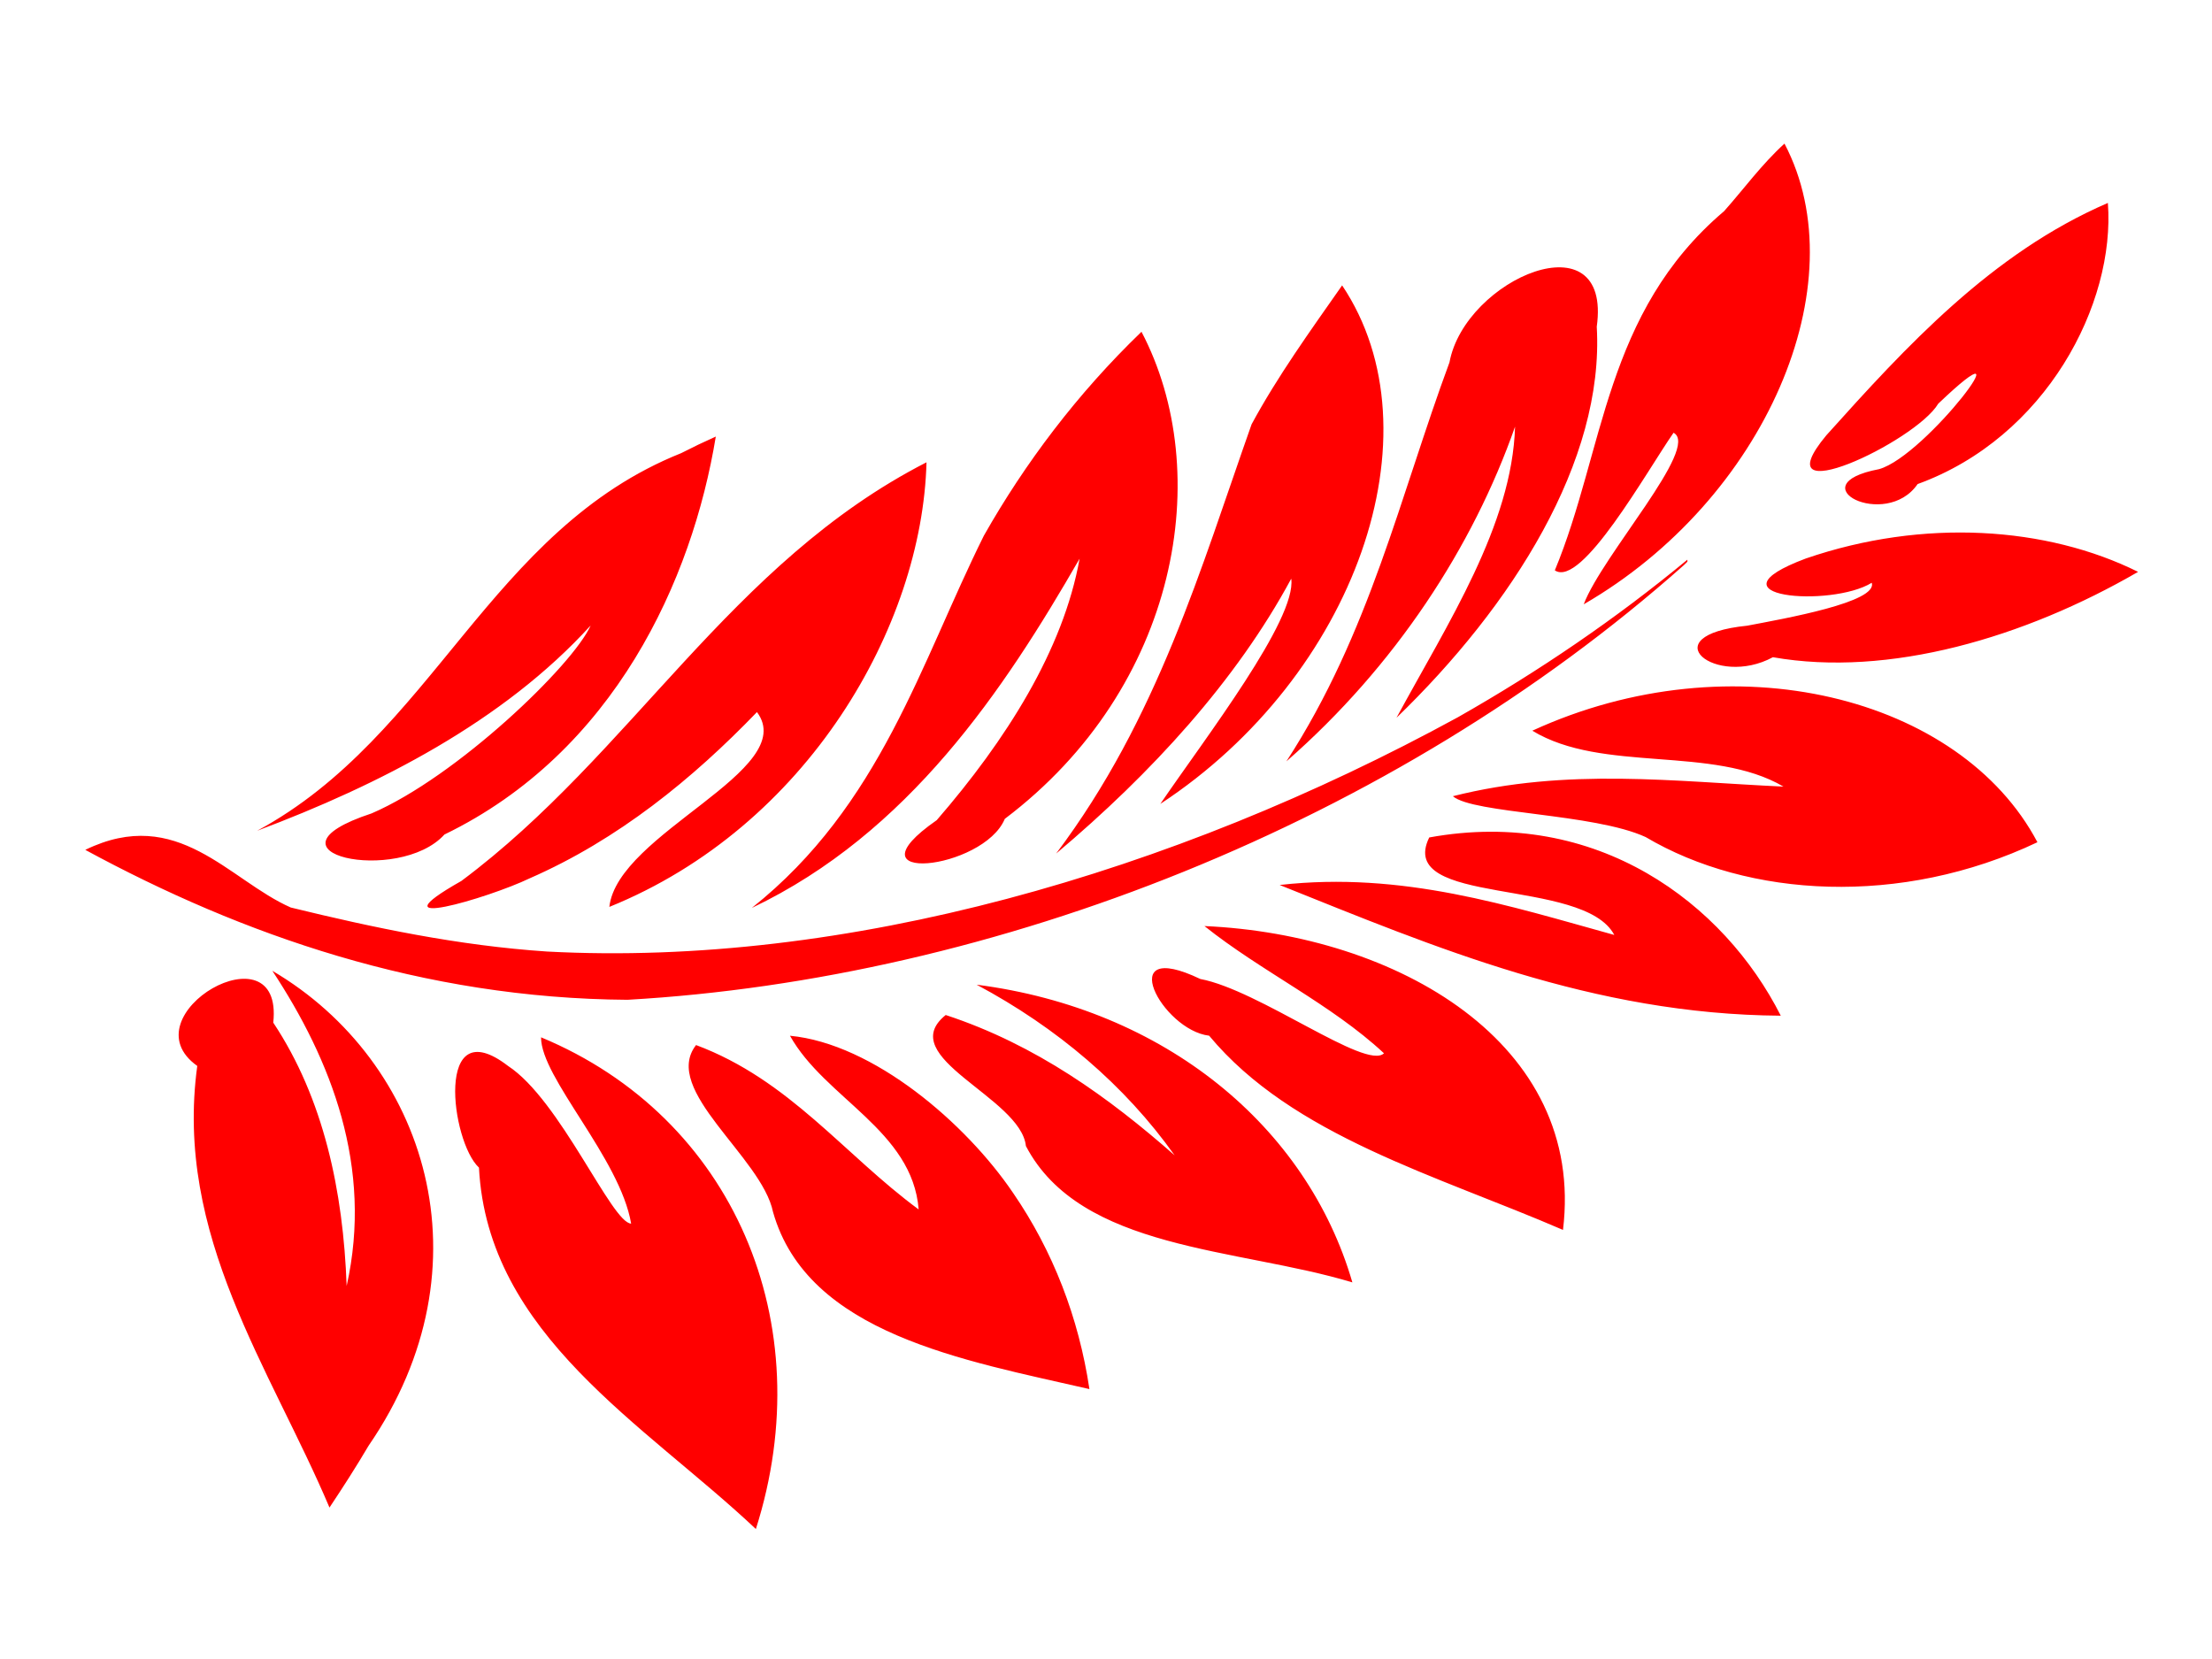
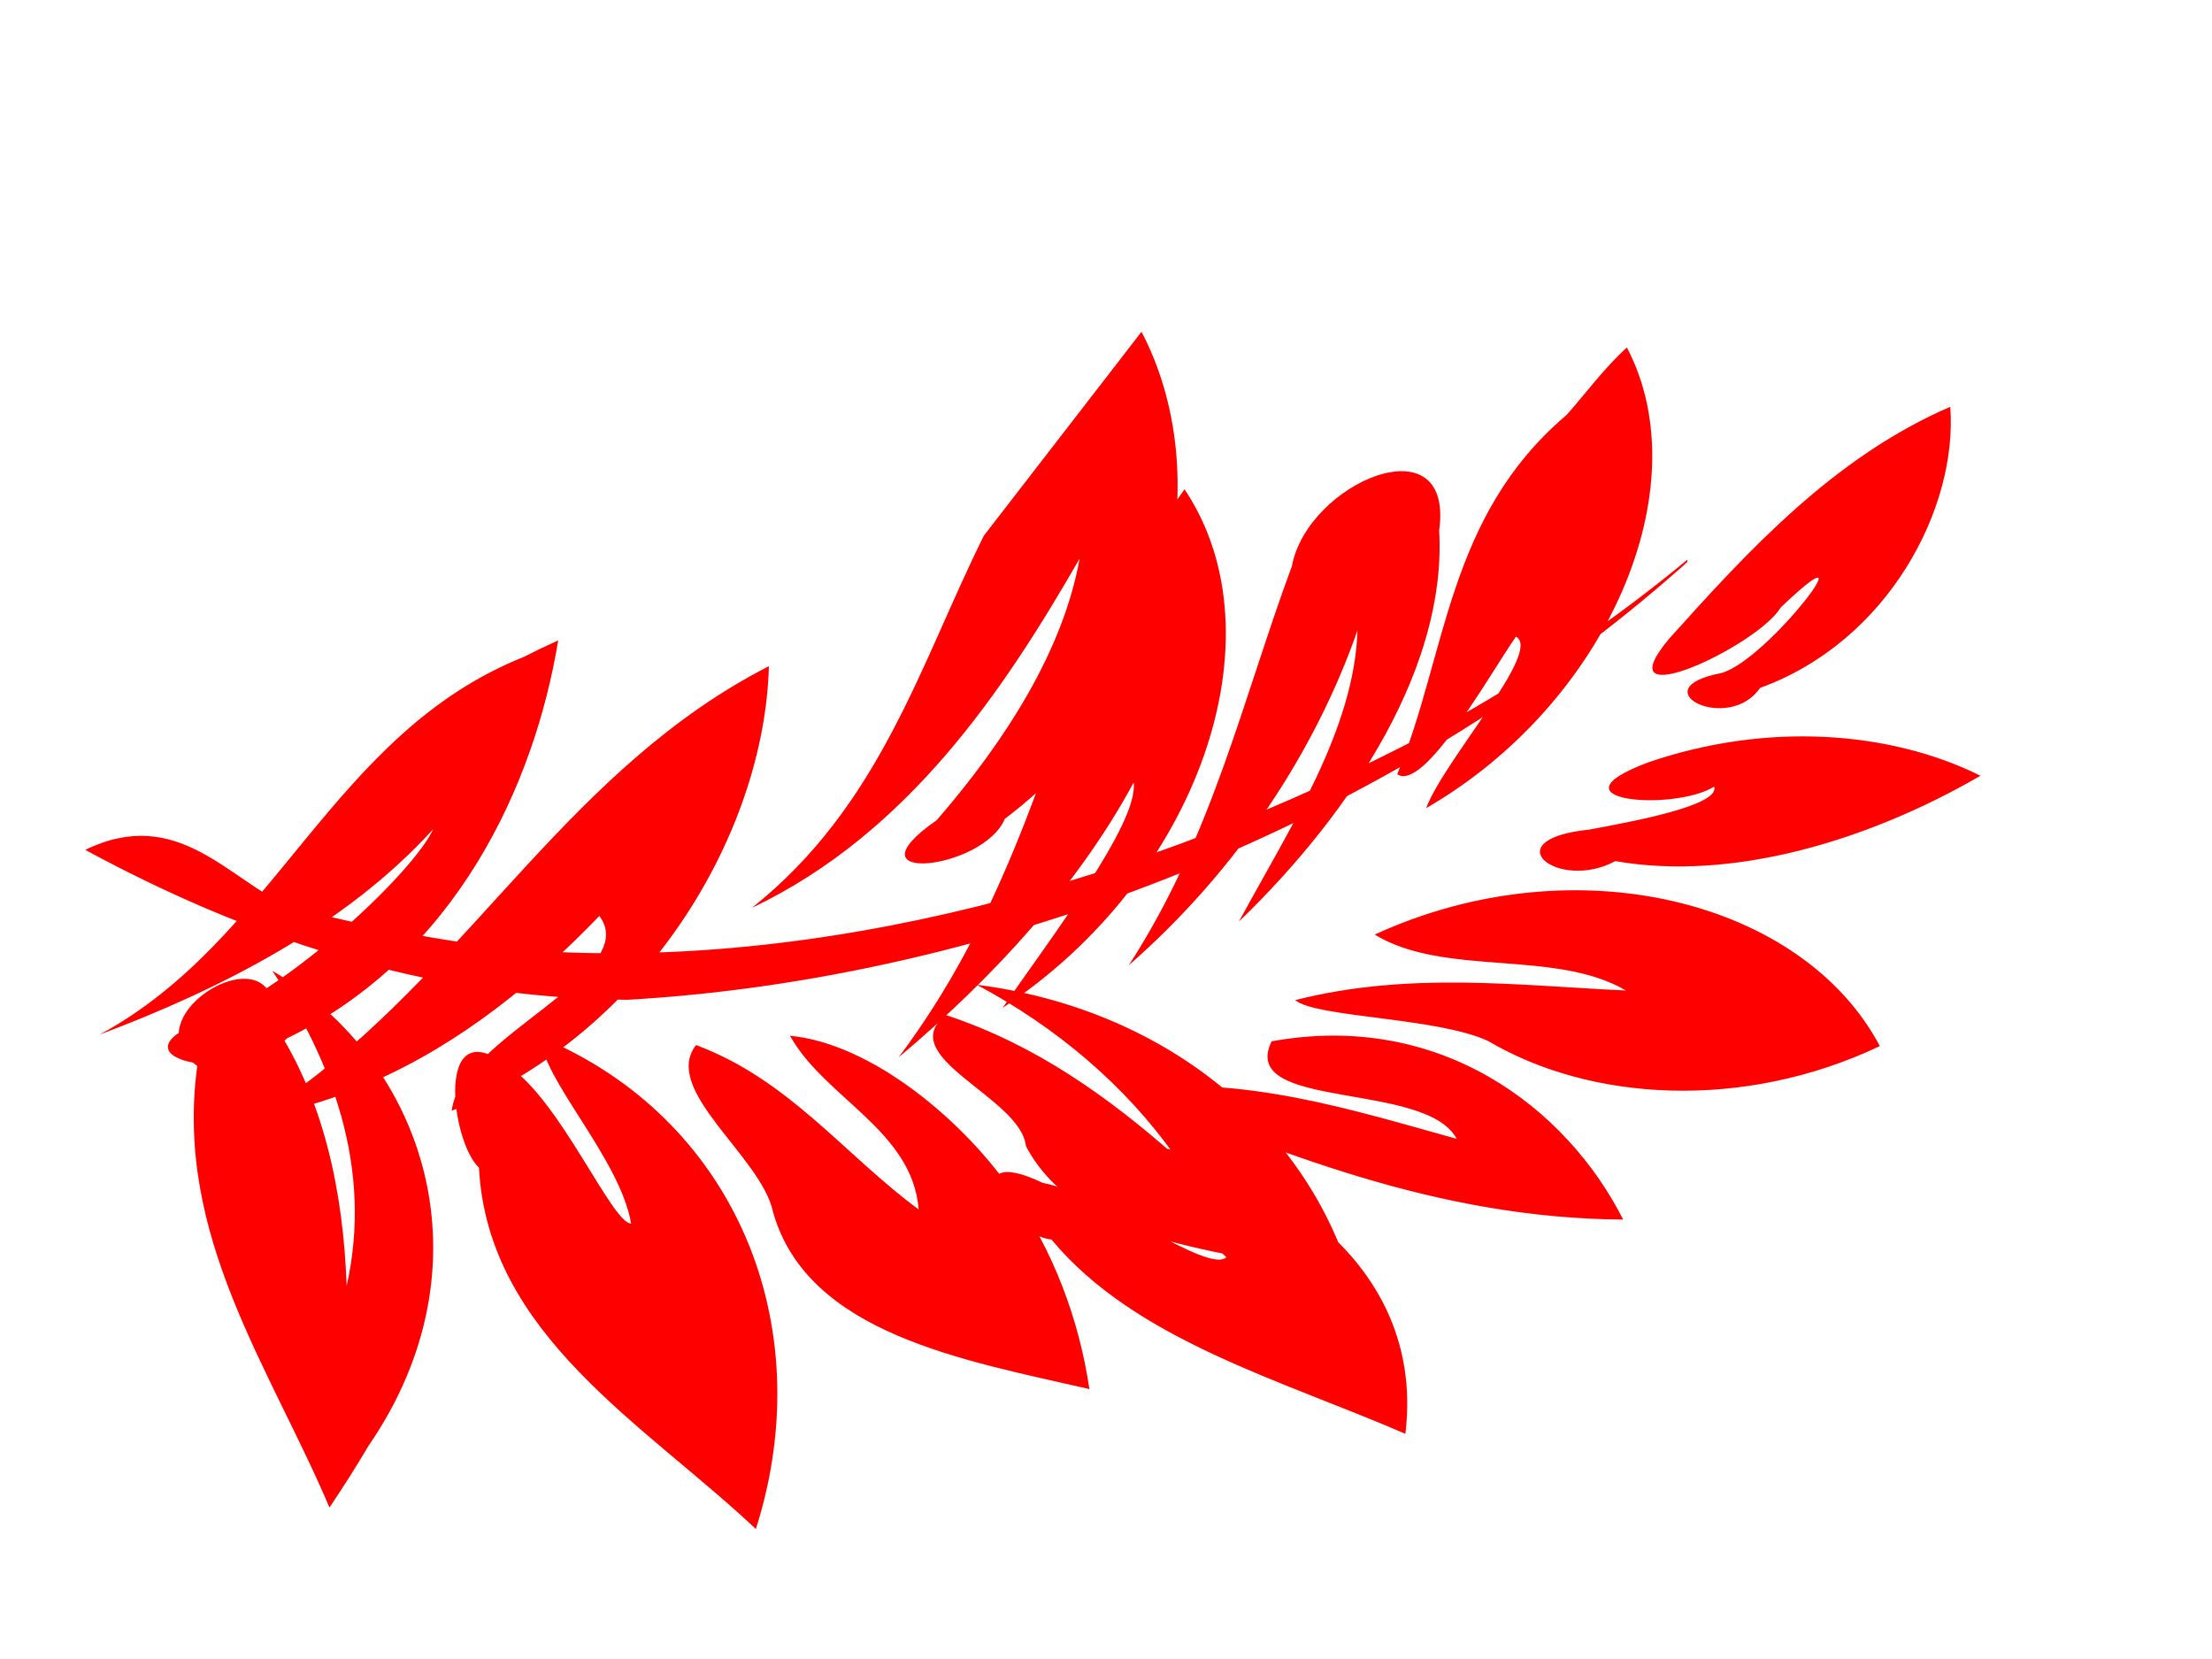
<svg xmlns="http://www.w3.org/2000/svg" width="640" height="480">
  <title>fern RED</title>
  <g>
    <title>Layer 1</title>
-     <path transform="rotate(60.574 343.921,232.065) " fill="#ff0000" d="m465.592,444.466c-42.296,13.138 -87.032,40.028 -130.439,18.408c-10.535,3.393 -46.267,-11.268 -21.499,-21.774c16.032,-8.329 54.404,-3.793 57.242,-8.614c-18.077,-6.498 -49.636,2.035 -59.751,-3.782c47.413,-37.065 111.826,-30.062 154.447,15.763zm12.149,-103.946c-25.165,27.61 -54.014,63.165 -89.585,54.564c-15.491,-5.002 -46.698,10.88 -53.029,-4.34c22.068,-18.583 48.754,-21.777 73.071,-32.728c-20.799,-9.663 -41.358,7.834 -62.066,7.737c13.84,-19.859 46.991,-31.901 71.361,-33.885c20.258,-1.792 40.75,1.191 60.247,8.651m10.492,-81.429c-25.064,23.997 -46.653,63.958 -80.772,62.886c-13.012,-5.653 -41.251,20.815 -44.416,1.584c20.387,-18.599 44.119,-29.42 67.898,-37.738c-24.651,2.58 -48.878,11.46 -71.139,25.633c32.816,-43.955 82.656,-63.117 128.428,-52.366m-133.627,-185.502c23.779,110.119 6.214,232.684 -40.619,327.989c-29.46,51.422 -71.198,87.952 -114.867,115.342c1.791,-29.687 28.061,-31.865 43.738,-43.59c16.681,-17.791 33.328,-36.669 47.537,-58.344c46.275,-72.736 69.142,-168.646 70.42,-262.842c-0.072,-26.97 -2.362,-53.954 -7.085,-80.203l0.508,0.279l0.368,1.369zm44.969,475.282c-43.672,-4.949 -90.627,0.483 -130.085,-29.456c-22.96,10.787 -23.394,-41.975 -0.11,-25.307c26.299,-1.918 52.439,6.33 76.788,18.936c-26.157,-23.598 -59.095,-28.214 -89.979,-26.073c44.744,-25.957 105.584,-13.486 133.365,43.266c3.506,6.053 6.81,12.305 10.021,18.634l0,0zm-180.875,-371.762c45.802,1.364 94.883,40.941 103.314,103.678c9.943,12.703 -6.252,50.169 -9.347,17.335c-10.286,-28.763 -24.873,-56.05 -45.589,-73.164c22.322,37.683 44.873,82.1 41.424,132.249c-7.498,-47.087 -37.843,-77.466 -60.829,-111.399c-12.404,-20.604 -22.523,-43.749 -28.974,-68.699m2.334,72.73c40.623,24.321 74.909,81.764 66.957,143.123c-17.437,-12.545 -7.309,-67.567 -28.113,-64.894c7.661,25.616 12.421,53.144 9.589,80.915c-0.876,13.349 -8.997,48.017 -9.05,17.571c-7.794,-60.997 -41.951,-112.887 -39.383,-176.714m-36.442,49.435c32.805,26.314 65.106,70.456 61.719,124.952c6.234,18.739 -22.789,51.212 -15.674,15.353c2.865,-26.725 -8.738,-71.81 -16.219,-81.907c11.763,35.606 10.114,75.965 4.324,113.21c1.067,-57.961 -42.806,-101.267 -34.888,-160.511l0.295,-5.558l0.449,-5.54m320.354,-100.718c-31.611,23.973 -62.124,54.831 -99.245,61.567c-8.133,11.116 -38.546,10.257 -15.544,-5.839c11.147,-13.271 46.665,-28.73 44.835,-35.724c-19.897,6.329 -38.07,19.297 -57.587,27.158c29.448,-47.216 83.678,-79.462 127.542,-47.162l0,0l-0,0zm-23.027,-85.332c-27.056,47.192 -66.498,77.489 -104.172,107.703c13.943,-32.911 37.923,-54.908 60.163,-77.231c-19.077,-0.522 -38.164,51.235 -50.879,32.785c16.157,-46.649 58.603,-64.921 94.888,-63.257l0,0zm-7.231,-89.337c-3.083,43.653 -27.159,80.807 -56.992,97.992c-13.337,9.643 -30.359,40.112 -37.699,42.78c8.97,-32.933 28.024,-58.222 44.572,-84.68c-20.54,11.922 -29.079,43.755 -49.789,55.345c5.295,-63.585 52.332,-112.746 99.907,-111.436l0,0zm-53.825,-63.802c0.449,37.971 -8.816,77.89 -30.403,104.166c-0.32,18.824 -22.931,27.845 -11.596,1.994c3.504,-10.389 12.685,-36.358 6.887,-37.482c0.558,13.831 -20.431,44.689 -15.484,13.152c6.552,-35.454 26.239,-65.295 50.596,-81.83zm-97.265,-44.826c26.548,12.442 50.304,48.936 43.8,87.907c7.176,14.626 -16.97,30.472 -9.243,7.613c3.414,-13.802 -17.442,-61.063 -8.078,-24.23c6.425,11.173 2.69,60.71 -7.944,32.681c-10.979,-32.55 -22.42,-67.486 -18.534,-103.972l0,0zm-88.074,204.693c51.197,-3.948 100.29,52.146 104.828,119.52c-10.35,-20.96 -27.099,-60.577 -38.152,-65.011c17.844,28.274 29.171,62.818 35.853,98.317c-19.627,-44.884 -51.286,-76.905 -80.389,-110.262c-8.354,-13.26 -15.181,-28.015 -22.14,-42.565l0,0zm116.695,47.766c-16.576,-26.418 -32.128,-56.539 -56.516,-71.269c24.284,27.677 43.317,64.158 51.85,105.206c-20.524,-39.288 -50.824,-66.461 -77.37,-97.815c-18.926,-15.848 -13.687,-61.74 11.947,-42.187c34.97,17.158 58.356,60.988 70.088,106.065zm-89.545,-179.395c45.836,1.356 86.923,55.457 87.561,116.079c-9.743,-11.671 -23.028,-51.762 -30.463,-47.025c5.886,12.208 26.137,45.319 17.8,49.481c-23.116,-29.574 -57.862,-49.042 -66.456,-93.716c-2.834,-8.258 -6.446,-16.094 -8.443,-24.82l0,0z" id="path3416-4" />
+     <path transform="rotate(60.574 343.921,232.065) " fill="#ff0000" d="m465.592,444.466c-42.296,13.138 -87.032,40.028 -130.439,18.408c-10.535,3.393 -46.267,-11.268 -21.499,-21.774c16.032,-8.329 54.404,-3.793 57.242,-8.614c-18.077,-6.498 -49.636,2.035 -59.751,-3.782c47.413,-37.065 111.826,-30.062 154.447,15.763zm12.149,-103.946c-25.165,27.61 -54.014,63.165 -89.585,54.564c-15.491,-5.002 -46.698,10.88 -53.029,-4.34c22.068,-18.583 48.754,-21.777 73.071,-32.728c-20.799,-9.663 -41.358,7.834 -62.066,7.737c13.84,-19.859 46.991,-31.901 71.361,-33.885c20.258,-1.792 40.75,1.191 60.247,8.651m10.492,-81.429c-25.064,23.997 -46.653,63.958 -80.772,62.886c-13.012,-5.653 -41.251,20.815 -44.416,1.584c20.387,-18.599 44.119,-29.42 67.898,-37.738c-24.651,2.58 -48.878,11.46 -71.139,25.633c32.816,-43.955 82.656,-63.117 128.428,-52.366m-133.627,-185.502c23.779,110.119 6.214,232.684 -40.619,327.989c-29.46,51.422 -71.198,87.952 -114.867,115.342c1.791,-29.687 28.061,-31.865 43.738,-43.59c16.681,-17.791 33.328,-36.669 47.537,-58.344c46.275,-72.736 69.142,-168.646 70.42,-262.842c-0.072,-26.97 -2.362,-53.954 -7.085,-80.203l0.508,0.279l0.368,1.369zm44.969,475.282c-43.672,-4.949 -90.627,0.483 -130.085,-29.456c-22.96,10.787 -23.394,-41.975 -0.11,-25.307c26.299,-1.918 52.439,6.33 76.788,18.936c-26.157,-23.598 -59.095,-28.214 -89.979,-26.073c44.744,-25.957 105.584,-13.486 133.365,43.266c3.506,6.053 6.81,12.305 10.021,18.634l0,0zm-180.875,-371.762c45.802,1.364 94.883,40.941 103.314,103.678c9.943,12.703 -6.252,50.169 -9.347,17.335c-10.286,-28.763 -24.873,-56.05 -45.589,-73.164c22.322,37.683 44.873,82.1 41.424,132.249c-7.498,-47.087 -37.843,-77.466 -60.829,-111.399m2.334,72.73c40.623,24.321 74.909,81.764 66.957,143.123c-17.437,-12.545 -7.309,-67.567 -28.113,-64.894c7.661,25.616 12.421,53.144 9.589,80.915c-0.876,13.349 -8.997,48.017 -9.05,17.571c-7.794,-60.997 -41.951,-112.887 -39.383,-176.714m-36.442,49.435c32.805,26.314 65.106,70.456 61.719,124.952c6.234,18.739 -22.789,51.212 -15.674,15.353c2.865,-26.725 -8.738,-71.81 -16.219,-81.907c11.763,35.606 10.114,75.965 4.324,113.21c1.067,-57.961 -42.806,-101.267 -34.888,-160.511l0.295,-5.558l0.449,-5.54m320.354,-100.718c-31.611,23.973 -62.124,54.831 -99.245,61.567c-8.133,11.116 -38.546,10.257 -15.544,-5.839c11.147,-13.271 46.665,-28.73 44.835,-35.724c-19.897,6.329 -38.07,19.297 -57.587,27.158c29.448,-47.216 83.678,-79.462 127.542,-47.162l0,0l-0,0zm-23.027,-85.332c-27.056,47.192 -66.498,77.489 -104.172,107.703c13.943,-32.911 37.923,-54.908 60.163,-77.231c-19.077,-0.522 -38.164,51.235 -50.879,32.785c16.157,-46.649 58.603,-64.921 94.888,-63.257l0,0zm-7.231,-89.337c-3.083,43.653 -27.159,80.807 -56.992,97.992c-13.337,9.643 -30.359,40.112 -37.699,42.78c8.97,-32.933 28.024,-58.222 44.572,-84.68c-20.54,11.922 -29.079,43.755 -49.789,55.345c5.295,-63.585 52.332,-112.746 99.907,-111.436l0,0zm-53.825,-63.802c0.449,37.971 -8.816,77.89 -30.403,104.166c-0.32,18.824 -22.931,27.845 -11.596,1.994c3.504,-10.389 12.685,-36.358 6.887,-37.482c0.558,13.831 -20.431,44.689 -15.484,13.152c6.552,-35.454 26.239,-65.295 50.596,-81.83zm-97.265,-44.826c26.548,12.442 50.304,48.936 43.8,87.907c7.176,14.626 -16.97,30.472 -9.243,7.613c3.414,-13.802 -17.442,-61.063 -8.078,-24.23c6.425,11.173 2.69,60.71 -7.944,32.681c-10.979,-32.55 -22.42,-67.486 -18.534,-103.972l0,0zm-88.074,204.693c51.197,-3.948 100.29,52.146 104.828,119.52c-10.35,-20.96 -27.099,-60.577 -38.152,-65.011c17.844,28.274 29.171,62.818 35.853,98.317c-19.627,-44.884 -51.286,-76.905 -80.389,-110.262c-8.354,-13.26 -15.181,-28.015 -22.14,-42.565l0,0zm116.695,47.766c-16.576,-26.418 -32.128,-56.539 -56.516,-71.269c24.284,27.677 43.317,64.158 51.85,105.206c-20.524,-39.288 -50.824,-66.461 -77.37,-97.815c-18.926,-15.848 -13.687,-61.74 11.947,-42.187c34.97,17.158 58.356,60.988 70.088,106.065zm-89.545,-179.395c45.836,1.356 86.923,55.457 87.561,116.079c-9.743,-11.671 -23.028,-51.762 -30.463,-47.025c5.886,12.208 26.137,45.319 17.8,49.481c-23.116,-29.574 -57.862,-49.042 -66.456,-93.716c-2.834,-8.258 -6.446,-16.094 -8.443,-24.82l0,0z" id="path3416-4" />
  </g>
</svg>